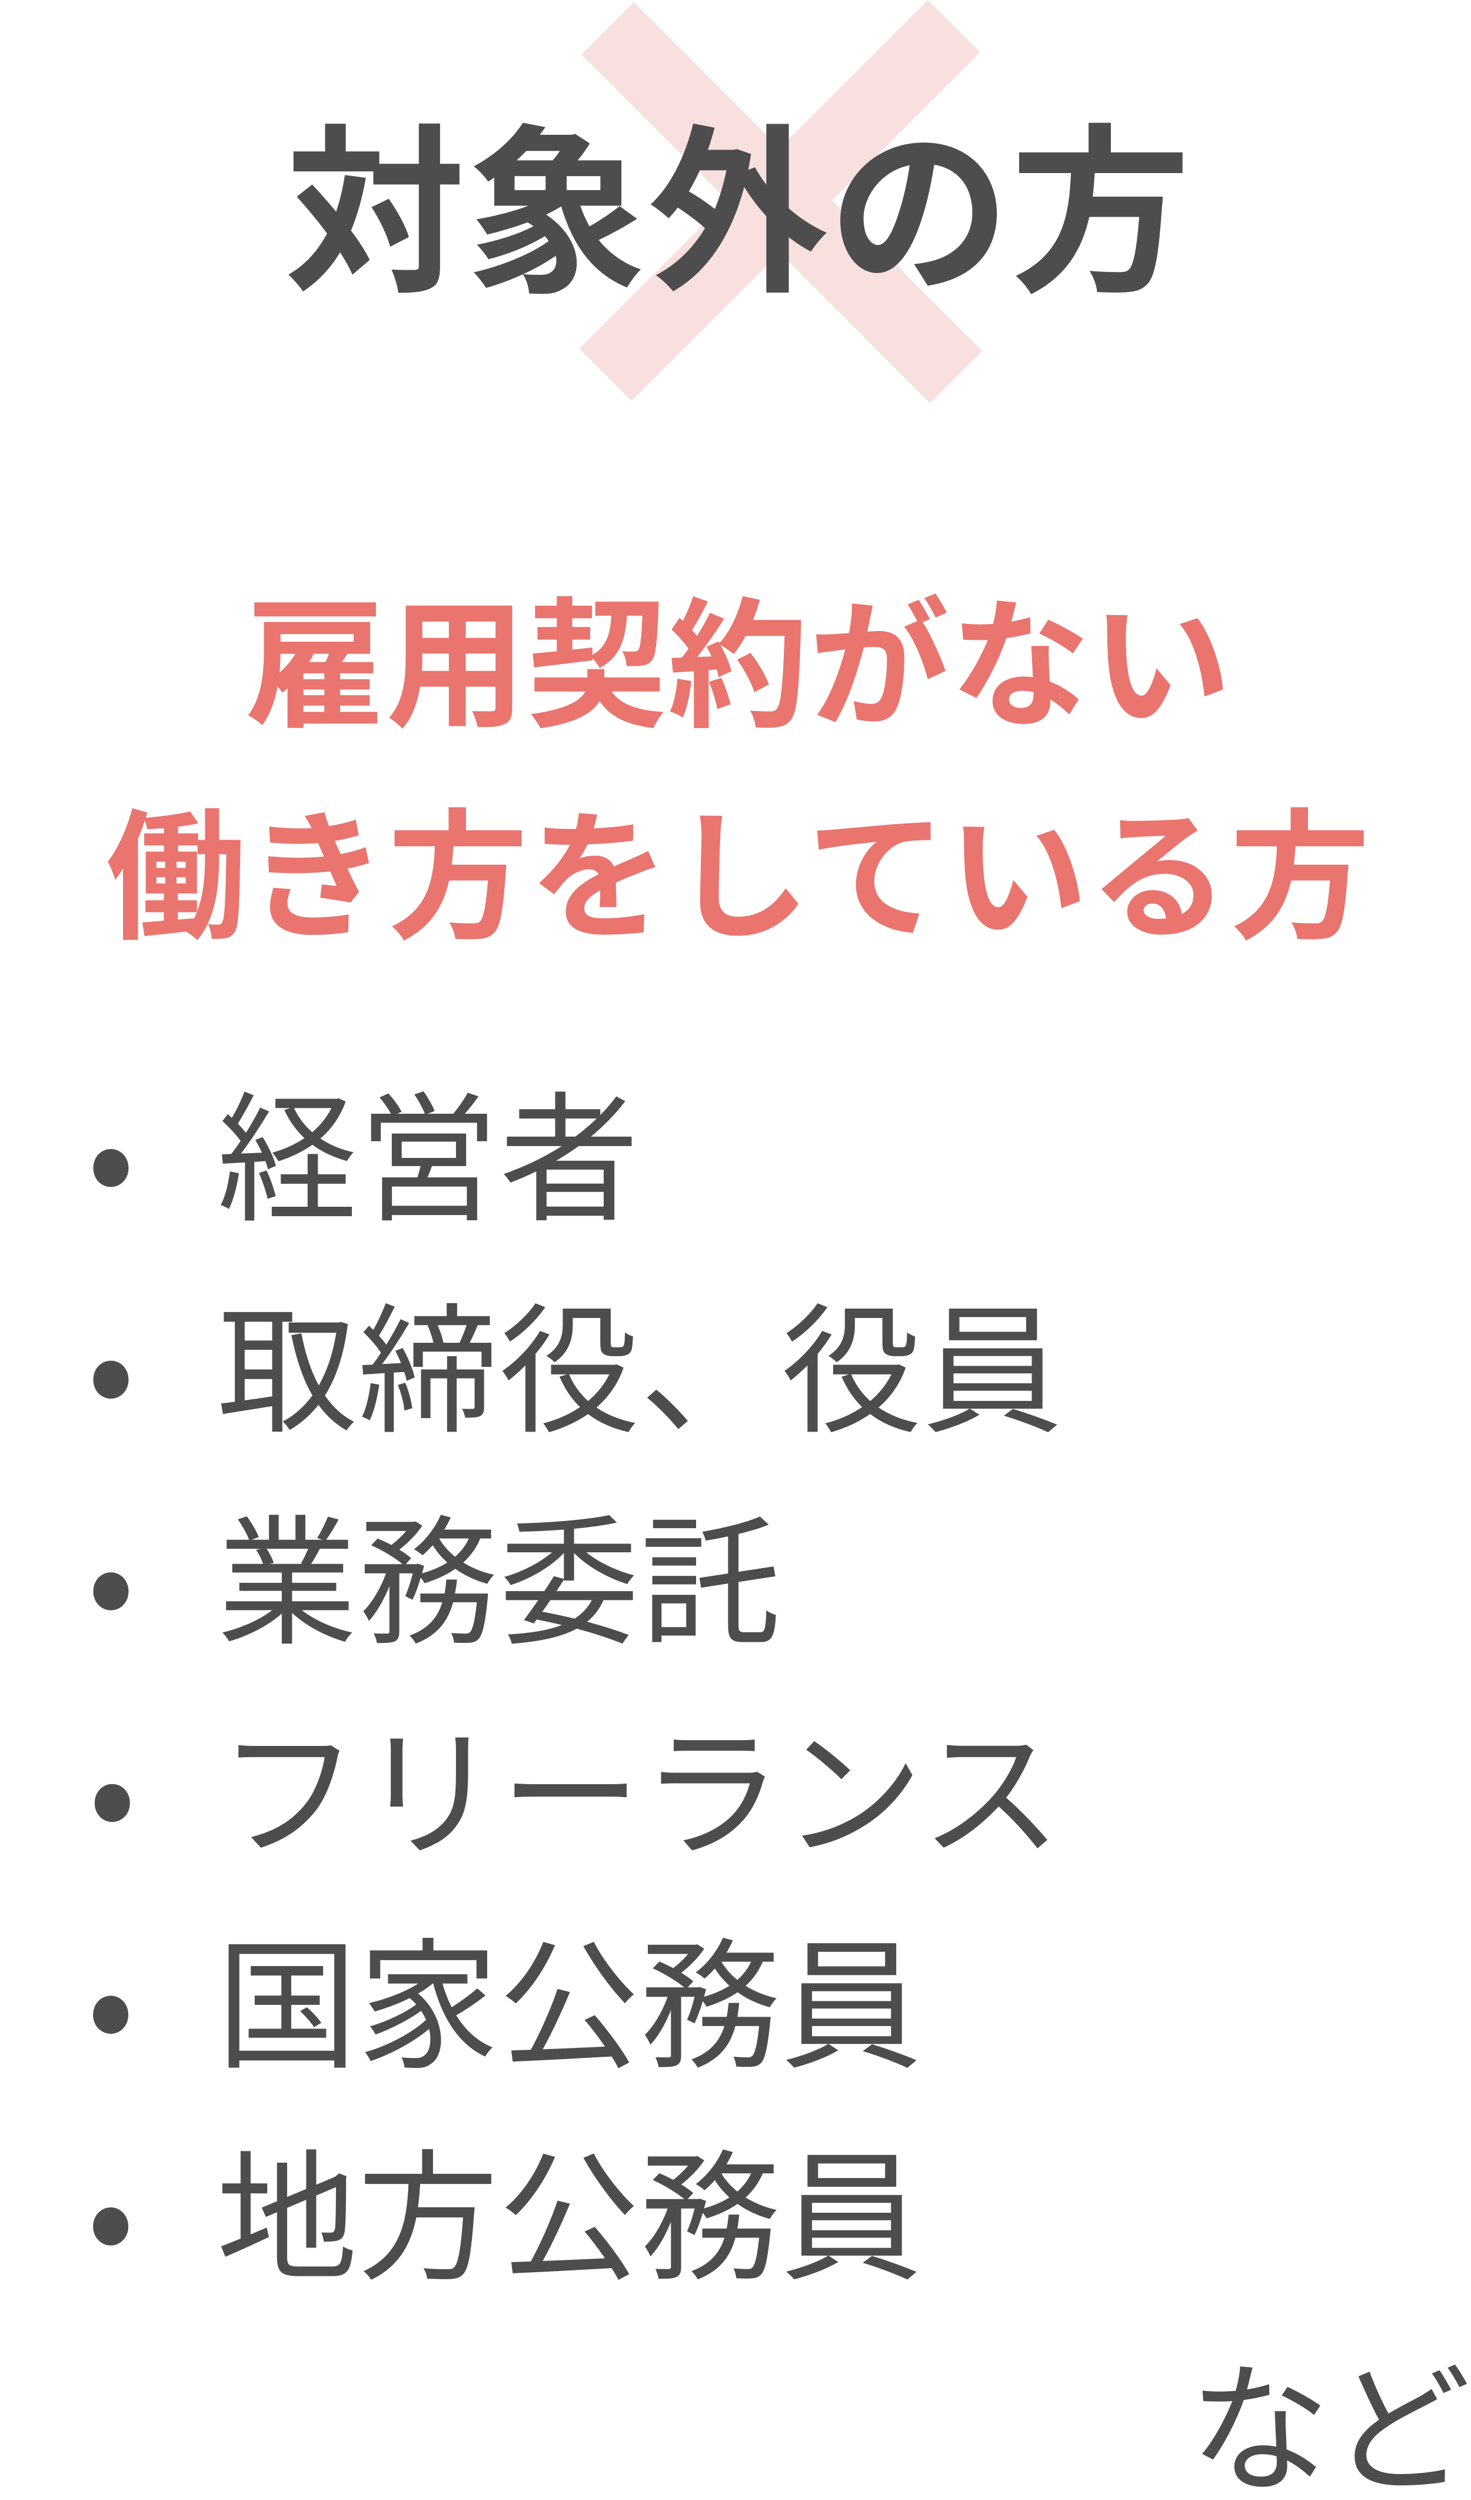
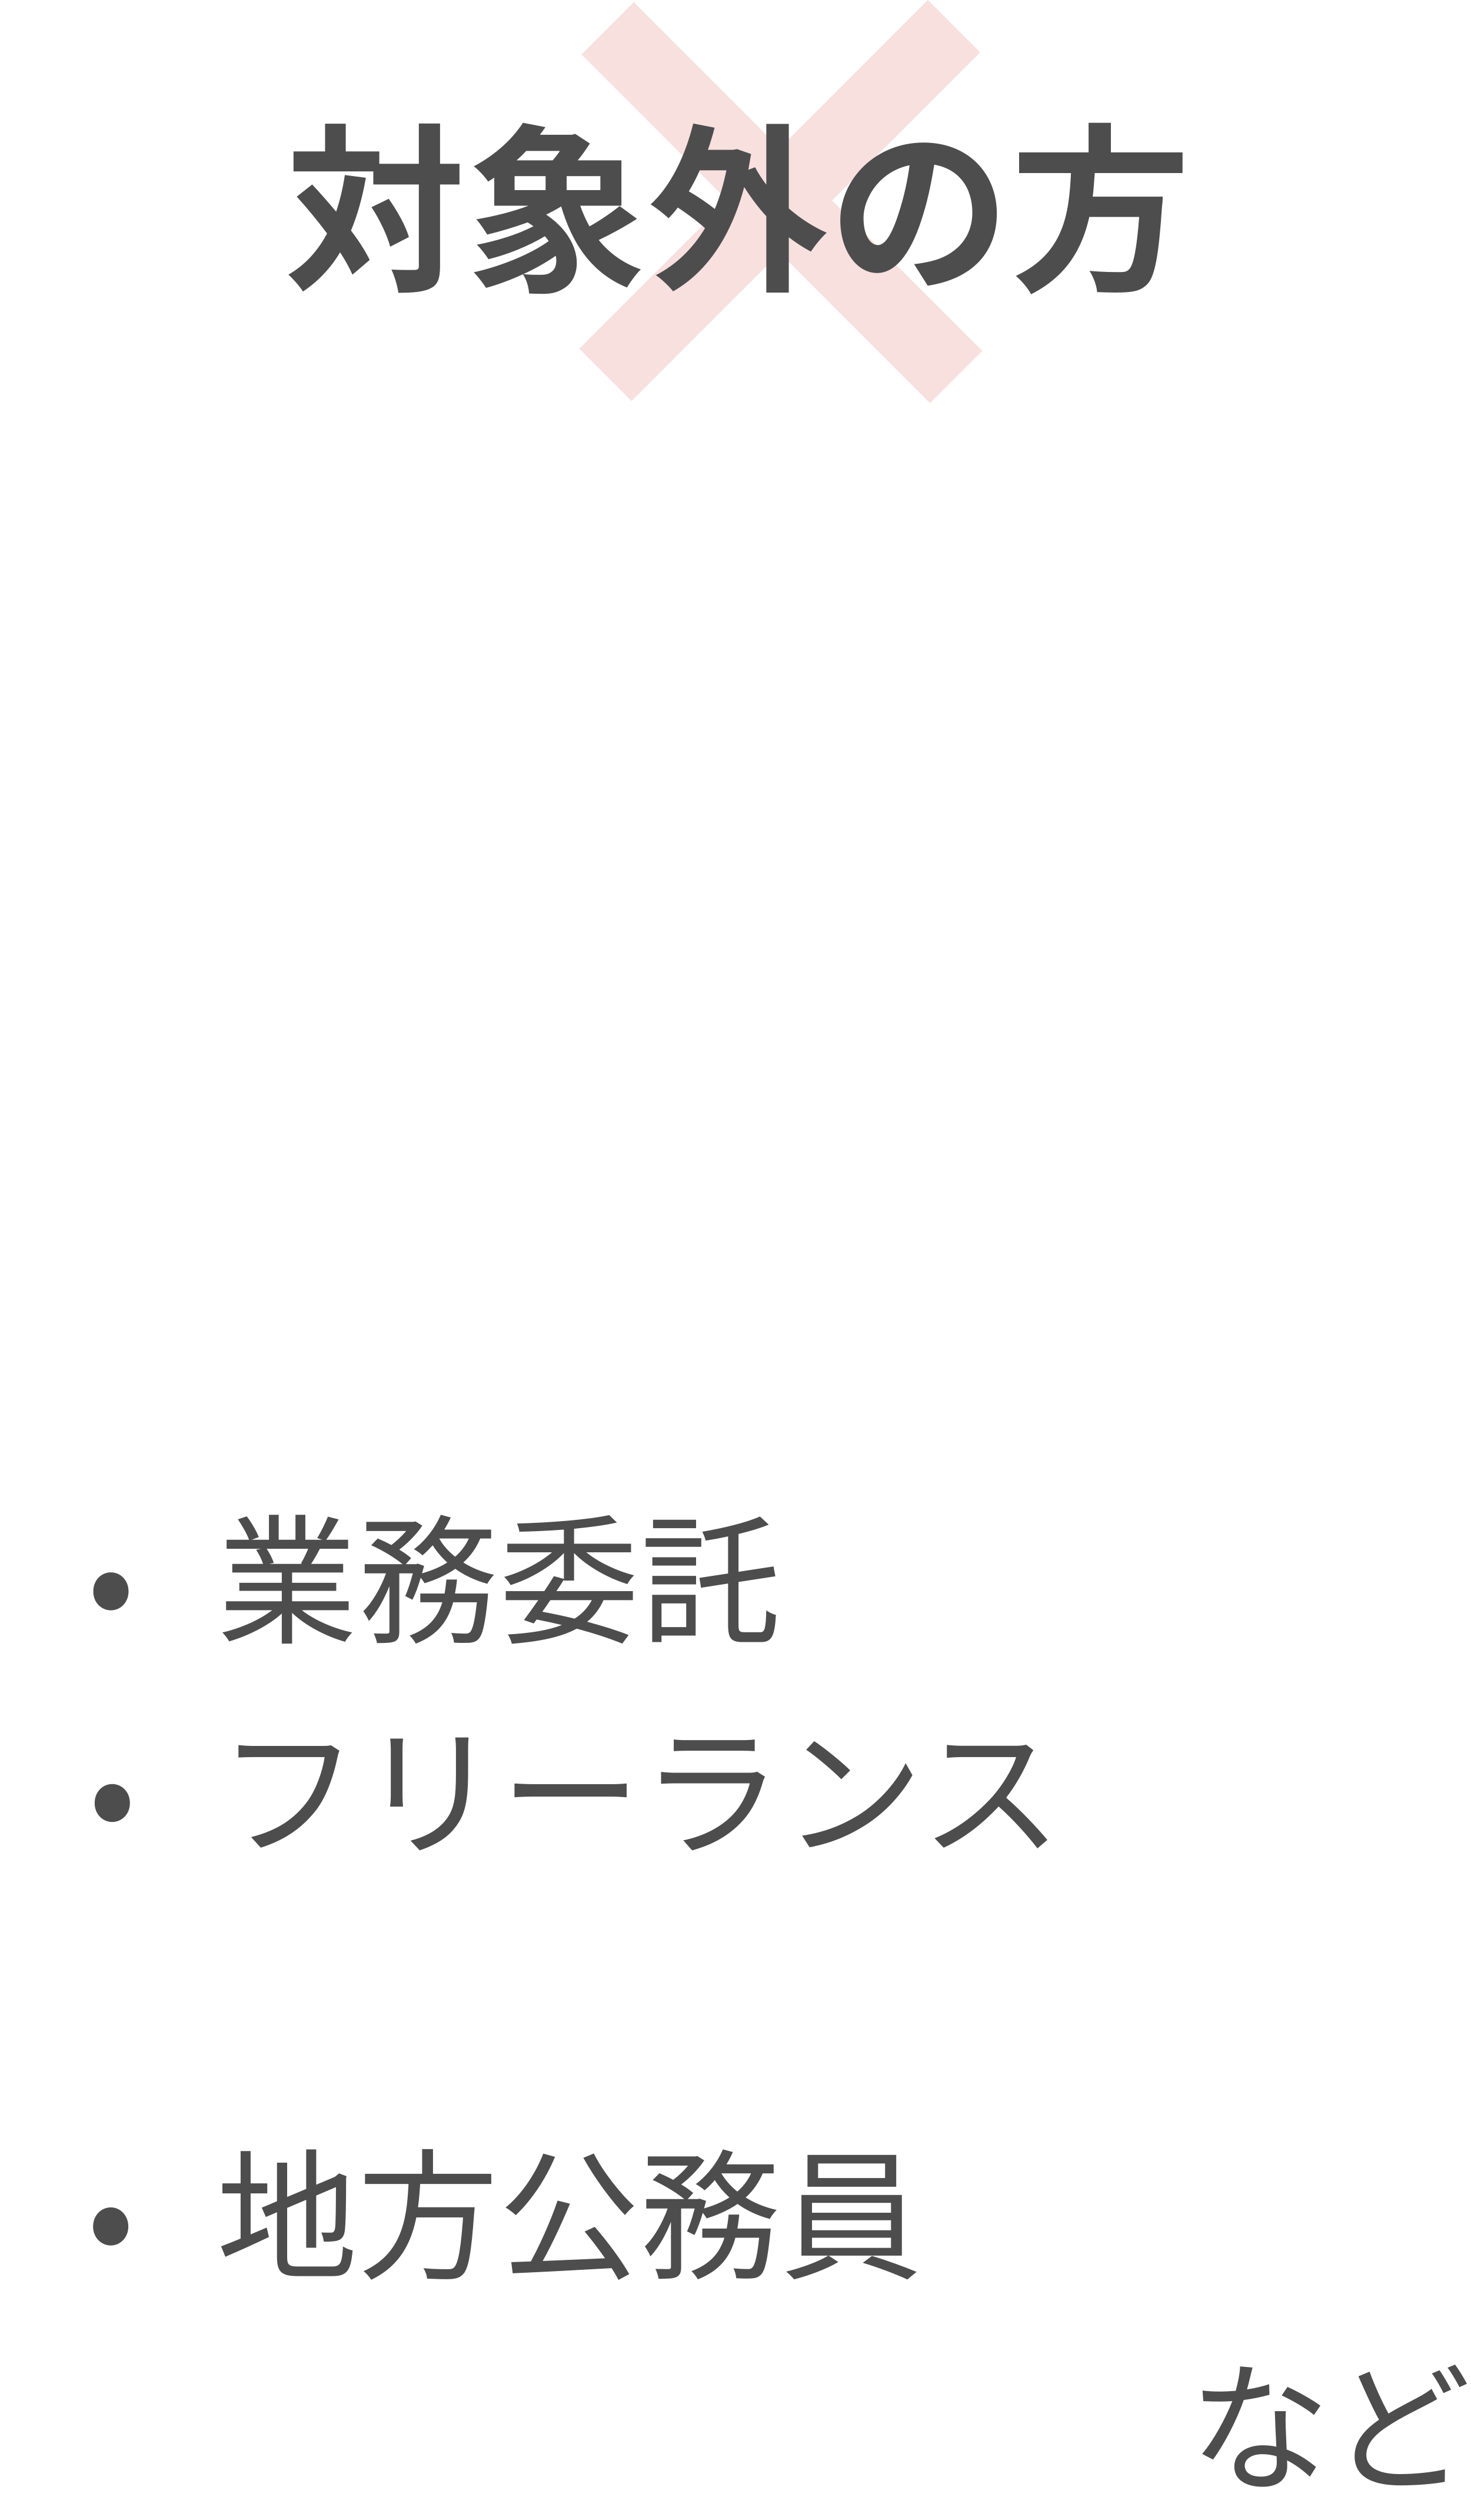
<svg xmlns="http://www.w3.org/2000/svg" width="146" height="248" viewBox="0 0 146 248" fill="none">
  <rect x="62.904" y="0.217" width="48.924" height="7.339" transform="rotate(45 62.904 0.217)" fill="#F8E0DF" />
  <rect x="97.283" y="5.189" width="48.924" height="7.339" transform="rotate(135 97.283 5.189)" fill="#F8E0DF" />
  <path d="M34.226 17.366L36.314 17.636C35.972 19.58 35.486 21.326 34.838 22.874C35.63 23.918 36.278 24.926 36.692 25.79L34.982 27.248C34.694 26.6 34.28 25.844 33.758 25.034C32.804 26.618 31.58 27.914 30.068 28.922C29.816 28.49 29.078 27.644 28.628 27.248C30.302 26.276 31.544 24.89 32.462 23.162C31.508 21.884 30.446 20.606 29.456 19.508L30.986 18.302C31.76 19.13 32.57 20.048 33.362 21.002C33.74 19.886 34.028 18.68 34.226 17.366ZM36.872 20.552L38.582 19.724C39.428 20.912 40.292 22.46 40.58 23.522L38.726 24.476C38.456 23.414 37.682 21.776 36.872 20.552ZM45.602 16.25V18.302H43.676V26.402C43.676 27.608 43.46 28.238 42.776 28.58C42.092 28.958 41.03 29.048 39.536 29.048C39.464 28.418 39.158 27.392 38.852 26.744C39.86 26.798 40.832 26.78 41.138 26.78C41.462 26.78 41.57 26.69 41.57 26.402V18.302H37.052V17.006H29.132V15.026H32.264V12.272H34.316V15.026H37.646V16.25H41.57V12.254H43.676V16.25H45.602ZM51.074 17.474V18.86H54.152V17.474H51.074ZM55.574 14.972H52.226C51.938 15.296 51.614 15.602 51.272 15.908H54.854C55.106 15.62 55.358 15.296 55.574 14.972ZM59.588 18.86V17.474H56.24V18.86H59.588ZM54.692 26.996C55.124 26.726 55.322 26.114 55.16 25.376C54.206 26.042 53.09 26.672 51.938 27.194C52.55 27.266 53.144 27.266 53.594 27.266C54.026 27.266 54.404 27.23 54.692 26.996ZM61.496 20.444L63.224 21.704C62.036 22.478 60.614 23.252 59.426 23.81C60.488 25.124 61.874 26.132 63.602 26.726C63.152 27.158 62.54 27.986 62.234 28.526C58.814 27.122 56.834 24.314 55.7 20.48C55.232 20.768 54.728 21.038 54.206 21.29C57.878 23.756 57.878 27.392 56.042 28.562C55.34 29.012 54.818 29.138 53.954 29.156C53.522 29.156 53 29.138 52.514 29.12C52.478 28.526 52.28 27.77 51.902 27.212C50.696 27.77 49.418 28.238 48.248 28.562C47.96 28.13 47.42 27.41 47.024 27.014C49.634 26.438 52.658 25.232 54.458 23.918C54.35 23.756 54.224 23.594 54.08 23.432C52.46 24.422 50.318 25.268 48.482 25.718C48.212 25.286 47.708 24.638 47.33 24.278C49.238 23.918 51.434 23.252 52.946 22.442C52.766 22.316 52.568 22.19 52.37 22.064C51.038 22.55 49.634 22.964 48.356 23.27C48.14 22.91 47.618 22.118 47.276 21.758C49.022 21.47 50.894 21.002 52.46 20.408H49.058V17.618C48.86 17.762 48.662 17.888 48.446 18.014C48.14 17.546 47.474 16.826 47.024 16.502C49.31 15.296 50.966 13.64 51.902 12.182L54.134 12.614C53.954 12.866 53.774 13.118 53.594 13.37H56.762L57.086 13.28L58.544 14.234C58.22 14.756 57.806 15.35 57.338 15.908H61.676V20.408H57.59C57.842 21.128 58.148 21.812 58.508 22.46C59.57 21.866 60.722 21.074 61.496 20.444ZM72.098 16.898H69.452C69.128 17.636 68.768 18.32 68.372 18.986C69.272 19.508 70.226 20.156 70.946 20.732C71.432 19.58 71.81 18.302 72.098 16.898ZM78.29 12.29V20.678C79.442 21.686 80.738 22.514 82.052 23.09C81.53 23.54 80.846 24.404 80.486 24.962C79.73 24.566 78.992 24.08 78.29 23.54V29.03H76.058V21.452C75.248 20.57 74.51 19.58 73.862 18.554C72.512 23.648 70.01 27.086 66.806 28.904C66.446 28.436 65.618 27.644 65.096 27.302C67.076 26.276 68.714 24.728 69.974 22.64C69.272 21.992 68.228 21.218 67.274 20.588C66.986 20.984 66.68 21.326 66.356 21.65C65.978 21.29 65.096 20.588 64.574 20.282C66.554 18.482 68.012 15.476 68.804 12.254L70.928 12.668C70.73 13.424 70.514 14.144 70.262 14.864H72.764L73.142 14.792L74.546 15.278C74.456 15.818 74.366 16.34 74.276 16.844L74.942 16.592C75.248 17.168 75.626 17.762 76.058 18.32V12.29H78.29ZM98.936 21.164C98.936 24.962 96.614 27.644 92.078 28.346L90.728 26.204C91.412 26.132 91.916 26.024 92.402 25.916C94.706 25.376 96.506 23.72 96.506 21.092C96.506 18.608 95.156 16.754 92.726 16.34C92.474 17.87 92.168 19.526 91.646 21.218C90.566 24.854 89.018 27.086 87.056 27.086C85.058 27.086 83.402 24.89 83.402 21.848C83.402 17.69 87.002 14.144 91.664 14.144C96.128 14.144 98.936 17.24 98.936 21.164ZM85.706 21.614C85.706 23.432 86.426 24.314 87.128 24.314C87.884 24.314 88.586 23.18 89.324 20.75C89.738 19.418 90.08 17.888 90.278 16.394C87.308 17.006 85.706 19.634 85.706 21.614ZM117.368 17.168H108.656C108.602 17.942 108.548 18.734 108.458 19.508H115.406C115.406 19.508 115.388 20.156 115.334 20.444C115.01 25.34 114.632 27.356 113.912 28.148C113.372 28.724 112.814 28.904 111.968 28.976C111.302 29.048 110.096 29.03 108.89 28.976C108.854 28.364 108.53 27.482 108.134 26.87C109.376 26.996 110.636 26.996 111.158 26.996C111.554 26.996 111.806 26.96 112.022 26.762C112.49 26.366 112.814 24.8 113.066 21.524H108.116C107.432 24.566 105.938 27.374 102.338 29.192C102.032 28.598 101.384 27.842 100.826 27.374C105.686 25.124 106.1 21.02 106.298 17.168H101.15V15.116H108.044V12.182H110.258V15.116H117.368V17.168Z" fill="#4D4D4D" />
-   <path d="M37.312 59.758V61.158H25.244V59.758H37.312ZM30.116 70.006V70.622H32.188V70.006H30.116ZM29.304 64.868H27.848C27.834 65.442 27.806 66.072 27.736 66.744C28.352 66.198 28.898 65.554 29.304 64.868ZM35.1 62.908H27.848V63.664H35.1V62.908ZM30.704 65.68H32.3C32.426 65.414 32.566 65.134 32.664 64.868H30.984L31.124 64.91C30.998 65.162 30.858 65.428 30.704 65.68ZM32.188 67.388V66.8H30.116V67.388H32.188ZM32.188 68.97V68.41H30.116V68.97H32.188ZM37.438 70.622V71.784H30.116V72.218H28.534V68.298C28.366 68.452 28.184 68.592 28.016 68.718C27.918 68.564 27.736 68.326 27.554 68.102C27.288 69.488 26.84 70.874 26.028 71.938C25.734 71.644 25.02 71.14 24.628 70.972C26.07 69.068 26.196 66.352 26.196 64.462V61.704H36.738V64.868H34.498C34.316 65.148 34.12 65.414 33.938 65.68H37.046V66.8H33.756V67.388H36.696V68.41H33.756V68.97H36.696V70.006H33.756V70.622H37.438ZM46.23 66.562H49.184V64.84H46.23V66.562ZM41.876 66.562H44.55V64.84H41.918V65.092C41.918 65.54 41.904 66.044 41.876 66.562ZM44.55 61.662H41.918V63.286H44.55V61.662ZM49.184 63.286V61.662H46.23V63.286H49.184ZM50.836 60.08V70.244C50.836 71.14 50.64 71.588 50.08 71.84C49.506 72.12 48.652 72.148 47.392 72.134C47.336 71.686 47.07 70.972 46.86 70.538C47.644 70.58 48.568 70.566 48.82 70.566C49.086 70.566 49.184 70.482 49.184 70.23V68.13H46.23V72.036H44.55V68.13H41.694C41.442 69.656 40.938 71.196 39.93 72.288C39.664 71.98 38.992 71.406 38.614 71.21C40.14 69.53 40.266 67.038 40.266 65.078V60.08H50.836ZM53.006 66.212L52.88 64.84C53.552 64.784 54.364 64.7 55.26 64.616V63.454H53.342V62.208H55.26V61.34H53.104V60.094H55.26V59.142H56.8V60.094H58.76V61.34H56.8V62.208H58.578V63.454H56.8V64.448C57.458 64.378 58.13 64.308 58.788 64.238L58.802 64.98C60.23 64.14 60.566 62.852 60.678 61.088H59.082V59.688H65.368C65.368 59.688 65.368 60.136 65.354 60.318C65.228 63.678 65.088 65.022 64.724 65.484C64.444 65.848 64.15 65.974 63.744 66.03C63.394 66.086 62.806 66.086 62.19 66.086C62.176 65.624 61.994 64.98 61.756 64.602C62.26 64.644 62.708 64.644 62.918 64.644C63.114 64.644 63.226 64.616 63.352 64.476C63.548 64.238 63.66 63.342 63.758 61.088H62.232C62.064 63.454 61.546 65.19 59.516 66.282C59.39 66.002 59.096 65.61 58.816 65.316V65.512C56.758 65.778 54.588 66.03 53.006 66.212ZM65.48 68.606H60.706C61.63 69.894 63.254 70.482 65.858 70.636C65.494 71.028 65.074 71.742 64.85 72.232C62.19 71.91 60.58 71.126 59.516 69.558C58.83 70.706 57.22 71.742 53.65 72.246C53.44 71.84 53.02 71.224 52.698 70.846C56.282 70.356 57.626 69.488 58.088 68.606H53.048V67.206H58.298V66.38H59.978V67.206H65.48V68.606ZM67.244 67.332L68.616 67.57C68.476 68.886 68.182 70.286 67.776 71.182C67.482 71 66.866 70.706 66.502 70.58C66.908 69.754 67.132 68.508 67.244 67.332ZM70.366 67.64L71.598 67.248C71.976 68.074 72.34 69.166 72.508 69.88L71.192 70.342C71.08 69.628 70.716 68.494 70.366 67.64ZM74.734 61.508H79.508C79.508 61.508 79.508 62.068 79.494 62.278C79.312 68.41 79.116 70.622 78.528 71.364C78.136 71.896 77.772 72.05 77.184 72.134C76.68 72.218 75.812 72.204 75 72.176C74.972 71.7 74.748 70.972 74.44 70.496C75.322 70.58 76.12 70.58 76.498 70.58C76.764 70.58 76.918 70.524 77.086 70.342C77.506 69.908 77.716 67.864 77.87 63.09H74.006C73.628 63.776 73.236 64.392 72.816 64.896C72.536 64.644 71.92 64.224 71.5 63.972C71.99 64.854 72.438 65.89 72.592 66.59L71.332 67.178C71.29 66.954 71.22 66.702 71.136 66.422L70.338 66.478V72.232H68.868V66.59L66.796 66.73L66.656 65.274L67.692 65.232C67.902 64.966 68.126 64.672 68.336 64.364C67.93 63.762 67.244 63.006 66.656 62.446L67.44 61.298C67.552 61.396 67.664 61.494 67.776 61.592C68.168 60.822 68.574 59.884 68.798 59.156L70.268 59.674C69.764 60.64 69.19 61.718 68.686 62.502C68.868 62.698 69.036 62.908 69.176 63.09C69.68 62.306 70.128 61.494 70.464 60.794L71.878 61.382C71.094 62.614 70.114 64.042 69.204 65.176L70.618 65.12C70.464 64.784 70.296 64.448 70.128 64.154L71.304 63.636L71.402 63.804C72.438 62.698 73.264 60.906 73.712 59.142L75.42 59.506C75.238 60.192 75 60.864 74.734 61.508ZM76.316 67.906L74.874 68.676C74.608 67.794 73.88 66.45 73.166 65.442L74.496 64.77C75.224 65.736 76.022 67.024 76.316 67.906ZM93.97 60.78L92.864 61.27C92.57 60.682 92.122 59.856 91.73 59.338L92.836 58.876C93.214 59.408 93.732 60.29 93.97 60.78ZM84.562 59.87L86.62 60.08C86.536 60.444 86.452 60.878 86.382 61.228C86.298 61.648 86.186 62.152 86.088 62.656C86.55 62.628 86.97 62.6 87.25 62.6C88.72 62.6 89.756 63.258 89.756 65.246C89.756 66.884 89.56 69.096 88.972 70.3C88.51 71.266 87.754 71.574 86.69 71.574C86.172 71.574 85.5 71.49 85.038 71.378L84.73 69.544C85.262 69.698 86.074 69.838 86.438 69.838C86.9 69.838 87.25 69.698 87.474 69.236C87.852 68.466 88.034 66.814 88.034 65.442C88.034 64.336 87.558 64.182 86.69 64.182C86.466 64.182 86.13 64.21 85.738 64.238C85.192 66.338 84.184 69.6 82.91 71.644L81.104 70.916C82.448 69.096 83.4 66.324 83.89 64.434C83.4 64.49 82.966 64.546 82.7 64.588C82.308 64.63 81.594 64.728 81.16 64.798L81.006 62.922C81.51 62.964 81.972 62.936 82.476 62.922C82.91 62.908 83.568 62.866 84.268 62.81C84.464 61.746 84.576 60.738 84.562 59.87ZM92.304 61.424L91.59 61.732C92.402 63.006 93.438 65.344 93.844 66.562L92.08 67.388C91.716 65.848 90.736 63.398 89.742 62.166L91.03 61.62C90.75 61.088 90.4 60.416 90.078 59.968L91.184 59.506C91.534 60.024 92.024 60.906 92.304 61.424ZM107.466 63.356L106.486 64.826C105.688 64.182 104.106 63.272 103.154 62.852L104.05 61.48C105.044 61.914 106.766 62.852 107.466 63.356ZM102.244 61.228L102.286 62.838C101.656 63.006 100.802 63.188 99.878 63.314C99.22 65.26 98.03 67.668 96.91 69.25L95.216 68.396C96.336 67.038 97.428 64.994 98.044 63.496C97.806 63.51 97.568 63.51 97.33 63.51C96.756 63.51 96.196 63.496 95.594 63.468L95.468 61.844C96.07 61.914 96.812 61.942 97.316 61.942C97.722 61.942 98.142 61.928 98.562 61.9C98.758 61.13 98.912 60.29 98.94 59.576L100.858 59.772C100.746 60.22 100.578 60.92 100.382 61.662C101.054 61.55 101.698 61.396 102.244 61.228ZM102.58 68.942V68.676C102.216 68.592 101.852 68.536 101.46 68.536C100.662 68.536 100.144 68.872 100.144 69.362C100.144 69.88 100.578 70.23 101.334 70.23C102.272 70.23 102.58 69.684 102.58 68.942ZM102.356 64.084H104.106C104.064 64.672 104.092 65.246 104.106 65.862C104.12 66.254 104.148 66.926 104.19 67.612C105.38 68.06 106.36 68.76 107.06 69.39L106.136 70.874C105.646 70.426 105.016 69.866 104.26 69.404V69.53C104.26 70.818 103.56 71.826 101.586 71.826C99.864 71.826 98.506 71.056 98.506 69.53C98.506 68.172 99.64 67.122 101.572 67.122C101.894 67.122 102.216 67.15 102.51 67.178C102.468 66.142 102.398 64.924 102.356 64.084ZM111.918 61.032C111.82 61.522 111.75 62.334 111.75 62.712C111.736 63.608 111.75 64.658 111.834 65.652C112.03 67.654 112.45 69.012 113.318 69.012C113.976 69.012 114.522 67.388 114.788 66.296L116.188 67.976C115.264 70.384 114.396 71.238 113.276 71.238C111.764 71.238 110.434 69.866 110.042 66.142C109.916 64.868 109.888 63.258 109.888 62.404C109.888 62.012 109.874 61.424 109.79 61.004L111.918 61.032ZM118.848 61.326C120.164 62.936 121.228 66.282 121.382 68.41L119.548 69.11C119.338 66.884 118.596 63.622 117.084 61.914L118.848 61.326ZM20.346 85.028V84.748H19.604V83.88H17.672V84.482H19.548V88.64H17.658V89.312H19.548V90.474C20.248 88.71 20.346 86.652 20.346 85.028ZM17.658 90.502V91.23L19.268 91.104C19.366 90.908 19.45 90.712 19.534 90.502H17.658ZM15.53 87.03V87.646H16.398V87.03H15.53ZM15.53 85.49V86.106H16.398V85.49H15.53ZM17.518 86.106H18.428V85.49H17.518V86.106ZM17.518 87.646H18.428V87.03H17.518V87.646ZM21.746 83.32H23.874C23.874 83.32 23.86 83.81 23.86 84.006C23.762 89.83 23.706 91.86 23.3 92.448C23.048 92.854 22.782 92.994 22.39 93.078C22.054 93.148 21.55 93.148 21.018 93.134C20.99 92.714 20.864 92.098 20.64 91.692C21.06 91.734 21.424 91.734 21.648 91.734C21.83 91.748 21.942 91.692 22.054 91.496C22.292 91.132 22.376 89.48 22.46 84.748H21.746V85.028C21.746 87.674 21.494 91.076 19.576 93.274C19.338 93.022 18.82 92.63 18.47 92.42C16.986 92.602 15.516 92.742 14.34 92.868L14.13 91.51C14.732 91.468 15.46 91.412 16.258 91.342V90.502H14.438V89.312H16.258V88.64H14.466V84.482H16.272V83.88H14.312V82.676H16.272V82.158C15.712 82.214 15.152 82.242 14.62 82.27C14.578 82.032 14.48 81.696 14.368 81.416C14.172 82.018 13.948 82.634 13.696 83.222V93.246H12.212V86.176C11.96 86.582 11.708 86.946 11.442 87.282C11.33 86.876 10.952 85.924 10.7 85.49C11.708 84.174 12.618 82.186 13.136 80.184L14.62 80.604C14.564 80.772 14.522 80.954 14.466 81.136C15.992 80.996 17.756 80.772 18.876 80.506L19.688 81.682C19.086 81.822 18.386 81.934 17.672 82.018V82.676H19.66V83.32H20.346V80.184H21.746V83.32ZM27.136 88.066L28.858 88.22C28.676 88.64 28.522 89.228 28.522 89.564C28.522 90.432 29.138 91.02 30.944 91.02C32.26 91.02 33.632 90.908 34.612 90.712L34.556 92.49C33.786 92.616 32.372 92.756 30.986 92.756C28.396 92.756 26.8 91.874 26.8 89.956C26.8 89.326 26.982 88.584 27.136 88.066ZM36.292 84.048L36.628 85.616C36.054 85.826 35.298 86.008 34.486 86.176C34.836 86.918 35.228 87.73 35.634 88.486L34.808 89.536C34.038 89.396 32.708 89.186 31.784 89.074L31.938 87.744C32.484 87.814 33.03 87.856 33.408 87.898L32.778 86.456C31.042 86.652 28.788 86.694 26.688 86.54L26.618 84.944C28.69 85.14 30.58 85.14 32.148 84.972L31.91 84.426L31.574 83.642C30.216 83.754 28.48 83.754 26.8 83.586L26.716 82.004C28.298 82.172 29.684 82.228 30.916 82.158V82.144C30.664 81.64 30.482 81.332 30.244 80.954L32.218 80.576C32.316 80.996 32.47 81.472 32.652 81.962C33.59 81.808 34.486 81.598 35.312 81.318L35.606 82.872C34.892 83.082 34.136 83.278 33.226 83.432L33.492 84.034L33.814 84.734C34.878 84.524 35.676 84.286 36.292 84.048ZM51.776 83.964H45C44.958 84.566 44.916 85.182 44.846 85.784H50.25C50.25 85.784 50.236 86.288 50.194 86.512C49.942 90.32 49.648 91.888 49.088 92.504C48.668 92.952 48.234 93.092 47.576 93.148C47.058 93.204 46.12 93.19 45.182 93.148C45.154 92.672 44.902 91.986 44.594 91.51C45.56 91.608 46.54 91.608 46.946 91.608C47.254 91.608 47.45 91.58 47.618 91.426C47.982 91.118 48.234 89.9 48.43 87.352H44.58C44.048 89.718 42.886 91.902 40.086 93.316C39.848 92.854 39.344 92.266 38.91 91.902C42.69 90.152 43.012 86.96 43.166 83.964H39.162V82.368H44.524V80.086H46.246V82.368H51.776V83.964ZM61.184 89.984H59.518C59.546 89.578 59.56 88.934 59.574 88.332C58.552 88.892 57.992 89.438 57.992 90.124C57.992 90.894 58.65 91.104 60.008 91.104C61.184 91.104 62.724 90.95 63.942 90.698L63.886 92.504C62.962 92.616 61.268 92.728 59.966 92.728C57.796 92.728 56.158 92.21 56.158 90.418C56.158 88.654 57.838 87.534 59.42 86.722C59.196 86.372 58.832 86.246 58.454 86.246C57.67 86.246 56.816 86.694 56.284 87.198C55.864 87.618 55.472 88.122 54.996 88.724L53.512 87.618C54.968 86.274 55.948 85.042 56.564 83.81H56.396C55.836 83.81 54.814 83.782 54.058 83.712V82.088C54.758 82.2 55.794 82.242 56.494 82.242H57.166C57.334 81.612 57.432 81.052 57.446 80.66L59.266 80.814C59.196 81.15 59.098 81.626 58.93 82.186C60.232 82.116 61.632 82.004 62.85 81.78L62.836 83.404C61.506 83.6 59.798 83.712 58.314 83.768C58.09 84.258 57.81 84.762 57.516 85.168C57.88 84.986 58.622 84.888 59.084 84.888C59.924 84.888 60.624 85.252 60.932 85.966C61.646 85.63 62.234 85.392 62.808 85.14C63.34 84.902 63.83 84.664 64.334 84.426L65.034 86.036C64.586 86.148 63.858 86.428 63.382 86.624C62.766 86.862 61.982 87.17 61.128 87.562C61.142 88.332 61.17 89.354 61.184 89.984ZM69.444 80.912L71.684 80.94C71.586 81.528 71.516 82.228 71.502 82.788C71.432 84.272 71.334 87.38 71.334 89.102C71.334 90.502 72.174 90.95 73.238 90.95C75.534 90.95 76.99 89.634 77.984 88.122L79.244 89.676C78.348 90.992 76.388 92.84 73.224 92.84C70.956 92.84 69.486 91.846 69.486 89.48C69.486 87.618 69.626 83.978 69.626 82.788C69.626 82.13 69.57 81.458 69.444 80.912ZM81.102 82.396C81.648 82.382 82.18 82.354 82.46 82.326C83.608 82.214 85.904 82.018 88.438 81.794C89.866 81.682 91.392 81.598 92.358 81.556L92.372 83.348C91.63 83.348 90.44 83.362 89.698 83.53C88.032 83.978 86.772 85.77 86.772 87.408C86.772 89.69 88.914 90.502 91.252 90.628L90.608 92.546C87.696 92.35 84.952 90.782 84.952 87.786C84.952 85.784 86.072 84.216 86.996 83.516C85.806 83.642 82.88 83.95 81.27 84.3L81.102 82.396ZM97.706 82.032C97.608 82.522 97.538 83.334 97.538 83.712C97.524 84.608 97.538 85.658 97.622 86.652C97.818 88.654 98.238 90.012 99.106 90.012C99.764 90.012 100.31 88.388 100.576 87.296L101.976 88.976C101.052 91.384 100.184 92.238 99.064 92.238C97.552 92.238 96.222 90.866 95.83 87.142C95.704 85.868 95.676 84.258 95.676 83.404C95.676 83.012 95.662 82.424 95.578 82.004L97.706 82.032ZM104.636 82.326C105.952 83.936 107.016 87.282 107.17 89.41L105.336 90.11C105.126 87.884 104.384 84.622 102.872 82.914L104.636 82.326ZM114.912 91.16C115.206 91.16 115.472 91.146 115.724 91.118C115.64 90.222 115.122 89.634 114.366 89.634C113.848 89.634 113.512 89.942 113.512 90.292C113.512 90.81 114.1 91.16 114.912 91.16ZM117.964 81.164L118.86 82.396C118.524 82.606 118.202 82.816 117.894 83.026C117.152 83.544 115.696 84.776 114.828 85.476C115.29 85.35 115.682 85.322 116.13 85.322C118.482 85.322 120.274 86.792 120.274 88.808C120.274 90.992 118.608 92.728 115.262 92.728C113.33 92.728 111.874 91.846 111.874 90.46C111.874 89.34 112.896 88.304 114.366 88.304C116.074 88.304 117.11 89.354 117.32 90.67C118.076 90.264 118.454 89.62 118.454 88.78C118.454 87.534 117.194 86.694 115.584 86.694C113.456 86.694 112.07 87.828 110.586 89.508L109.326 88.206C110.306 87.408 111.972 85.994 112.798 85.322C113.568 84.678 115.01 83.516 115.696 82.914C114.982 82.928 113.078 83.012 112.35 83.068C111.972 83.082 111.538 83.124 111.216 83.18L111.16 81.374C111.552 81.416 112.028 81.444 112.42 81.444C113.148 81.444 116.116 81.374 116.9 81.304C117.474 81.262 117.796 81.206 117.964 81.164ZM135.352 83.964H128.576C128.534 84.566 128.492 85.182 128.422 85.784H133.826C133.826 85.784 133.812 86.288 133.77 86.512C133.518 90.32 133.224 91.888 132.664 92.504C132.244 92.952 131.81 93.092 131.152 93.148C130.634 93.204 129.696 93.19 128.758 93.148C128.73 92.672 128.478 91.986 128.17 91.51C129.136 91.608 130.116 91.608 130.522 91.608C130.83 91.608 131.026 91.58 131.194 91.426C131.558 91.118 131.81 89.9 132.006 87.352H128.156C127.624 89.718 126.462 91.902 123.662 93.316C123.424 92.854 122.92 92.266 122.486 91.902C126.266 90.152 126.588 86.96 126.742 83.964H122.738V82.368H128.1V80.086H129.822V82.368H135.352V83.964Z" fill="#E9756E" />
-   <path d="M11.008 117.76C10.07 117.76 9.258 117.004 9.258 115.884C9.258 114.75 10.07 113.994 11.008 113.994C11.932 113.994 12.758 114.75 12.758 115.884C12.758 117.004 11.932 117.76 11.008 117.76ZM32.896 109.934H29.186C29.606 110.844 30.222 111.656 30.992 112.328C31.776 111.656 32.434 110.858 32.896 109.934ZM33.61 108.968L34.31 109.276C33.764 110.802 32.896 112.006 31.804 112.958C32.742 113.588 33.848 114.05 35.08 114.316C34.87 114.54 34.59 114.918 34.436 115.184C33.148 114.834 31.986 114.302 31.006 113.574C29.998 114.288 28.836 114.82 27.632 115.212C27.492 114.946 27.24 114.568 27.03 114.358C28.164 114.036 29.256 113.56 30.208 112.916C29.382 112.132 28.71 111.194 28.22 110.116L28.78 109.934H27.338V109.01H33.414L33.61 108.968ZM22.816 116.22L23.712 116.388C23.516 117.704 23.18 119.048 22.718 119.944C22.55 119.818 22.13 119.622 21.906 119.552C22.368 118.698 22.662 117.452 22.816 116.22ZM26.344 115.198L25.238 115.268V121.092H24.314V115.324C23.516 115.366 22.76 115.408 22.116 115.45L22.032 114.526L22.956 114.484C23.25 114.106 23.572 113.658 23.88 113.196C23.446 112.58 22.718 111.796 22.074 111.222L22.606 110.536C22.746 110.648 22.872 110.774 23.012 110.9C23.488 110.116 23.978 109.066 24.272 108.296L25.182 108.66C24.706 109.584 24.118 110.69 23.6 111.474C23.908 111.782 24.188 112.104 24.412 112.384C24.958 111.516 25.462 110.62 25.826 109.878L26.708 110.27C25.91 111.6 24.846 113.238 23.922 114.442L25.994 114.358C25.798 113.924 25.574 113.476 25.336 113.098L26.064 112.804C26.638 113.7 27.198 114.904 27.38 115.66L26.596 116.01C26.54 115.772 26.456 115.492 26.344 115.198ZM25.7 116.374L26.456 116.122C26.834 116.92 27.212 117.984 27.352 118.67L26.554 118.936C26.414 118.236 26.064 117.186 25.7 116.374ZM31.552 117.438V119.72H34.926V120.658H26.974V119.72H30.53V117.438H27.87V116.5H30.53V114.484H31.552V116.5H34.31V117.438H31.552ZM46.336 119.622V117.718H38.902V119.622H46.336ZM39.868 113.266V114.876H45.258V113.266H39.868ZM46.266 115.688H42.878C42.738 116.08 42.584 116.458 42.43 116.808H47.358V121.064H46.336V120.546H38.902V121.078H37.922V116.808H41.436C41.534 116.458 41.66 116.052 41.744 115.688H38.888V112.454H46.266V115.688ZM46.14 110.494H48.338V113.224H47.344V111.39H37.796V113.224H36.83V110.494H38.804C38.538 110.004 38.076 109.36 37.67 108.87L38.552 108.478C39.056 109.024 39.616 109.794 39.854 110.298L39.434 110.494H42.164C41.968 109.948 41.52 109.164 41.128 108.576L42.038 108.268C42.458 108.856 42.948 109.696 43.13 110.228L42.444 110.494H44.992C45.496 109.892 46.098 109.024 46.42 108.408L47.498 108.772C47.078 109.36 46.588 109.99 46.14 110.494ZM56.122 112.762H57.102C57.858 112.202 58.572 111.6 59.23 110.97H56.122V112.762ZM59.916 117.424V116.038H54.246V117.424H59.916ZM54.246 119.706H59.916V118.25H54.246V119.706ZM62.688 113.7H57.452C56.724 114.218 55.968 114.708 55.198 115.156H60.98V121.008H59.916V120.616H54.246V121.064H53.224V116.22C52.384 116.626 51.516 117.004 50.662 117.326C50.536 117.102 50.2 116.682 50.004 116.472C52.034 115.758 53.994 114.834 55.758 113.7H50.312V112.762H55.1V110.97H51.53V110.046H55.1V108.296H56.122V110.046H59.58V110.62C60.168 110.032 60.7 109.416 61.176 108.772L62.058 109.248C61.078 110.536 59.93 111.712 58.656 112.762H62.688V113.7Z" fill="#4D4D4D" />
-   <path d="M11.008 138.76C10.07 138.76 9.258 138.004 9.258 136.884C9.258 135.75 10.07 134.994 11.008 134.994C11.932 134.994 12.758 135.75 12.758 136.884C12.758 138.004 11.932 138.76 11.008 138.76ZM27.016 132.992V131.13H24.286V132.992H27.016ZM24.286 136.814V138.928C25.14 138.816 26.078 138.676 27.016 138.536V136.814H24.286ZM27.016 135.862V133.916H24.286V135.862H27.016ZM29.004 131.13H28.024V142.036H27.016V139.502C25.252 139.796 23.46 140.062 22.13 140.286L21.948 139.236C22.34 139.194 22.802 139.138 23.306 139.068V131.13H22.214V130.164H29.004V131.13ZM33.848 131.158L34.52 131.354C34.156 134.35 33.372 136.674 32.252 138.452C33.022 139.572 33.974 140.468 35.136 141.056C34.898 141.252 34.562 141.644 34.394 141.91C33.288 141.28 32.364 140.426 31.608 139.376C30.782 140.426 29.816 141.252 28.752 141.868C28.598 141.602 28.29 141.224 28.066 141.028C29.172 140.454 30.166 139.586 31.006 138.438C30.04 136.786 29.382 134.756 28.92 132.46L29.914 132.278C30.278 134.21 30.838 135.974 31.636 137.458C32.448 136.03 33.05 134.28 33.372 132.222H28.654V131.2H33.652L33.848 131.158ZM36.788 137.22L37.642 137.374C37.446 138.69 37.138 140.02 36.69 140.916C36.536 140.804 36.13 140.622 35.934 140.552C36.368 139.698 36.634 138.438 36.788 137.22ZM39.49 137.402L40.218 137.178C40.568 137.976 40.834 139.026 40.918 139.712L40.134 139.936C40.092 139.25 39.812 138.2 39.49 137.402ZM39.238 134.014L39.966 133.734C40.498 134.658 40.988 135.876 41.156 136.66L40.358 136.996C40.316 136.744 40.232 136.436 40.12 136.114L39.084 136.17V142.064H38.174V136.226C37.404 136.282 36.676 136.324 36.046 136.366L35.962 135.428C36.27 135.414 36.62 135.4 36.984 135.386C37.25 135.036 37.53 134.644 37.81 134.21C37.404 133.58 36.704 132.768 36.06 132.166L36.62 131.522C36.76 131.648 36.914 131.802 37.054 131.942C37.502 131.144 38.006 130.066 38.286 129.296L39.182 129.632C38.706 130.598 38.104 131.746 37.614 132.516C37.894 132.824 38.146 133.132 38.342 133.398C38.888 132.53 39.392 131.62 39.756 130.878L40.61 131.256C39.854 132.558 38.818 134.154 37.922 135.33L39.798 135.232C39.63 134.812 39.434 134.392 39.238 134.014ZM48.044 135.862V139.614C48.044 140.048 47.96 140.328 47.638 140.496C47.33 140.636 46.882 140.65 46.168 140.65C46.14 140.398 46 140.006 45.86 139.768C46.378 139.782 46.798 139.782 46.952 139.768C47.064 139.768 47.106 139.726 47.106 139.586V136.744H45.328V142.05H44.376V136.744H42.724V140.692H41.786V135.862H44.376V134.546H45.328V135.862H48.044ZM46.308 131.466H43.438C43.69 132.04 43.928 132.74 44.012 133.216H45.608C45.846 132.726 46.126 132.026 46.308 131.466ZM46.616 133.216H48.772V135.61H47.792V134.098H41.968V135.61H41.03V133.216H43.018C42.906 132.698 42.682 132.026 42.444 131.494L42.556 131.466H41.128V130.57H44.334V129.282H45.37V130.57H48.618V131.466H47.414C47.162 132.082 46.882 132.712 46.616 133.216ZM56.85 130.752V131.466C56.85 132.67 56.542 134.154 55.044 135.148C54.876 134.966 54.456 134.644 54.218 134.518C55.632 133.636 55.856 132.418 55.856 131.452V129.828H60.616V133.118C60.616 133.398 60.63 133.552 60.7 133.608C60.756 133.65 60.854 133.664 60.952 133.664H61.456C61.582 133.664 61.722 133.65 61.792 133.622C61.848 133.58 61.932 133.482 61.96 133.314C62.002 133.118 62.016 132.712 62.03 132.18C62.226 132.348 62.548 132.502 62.828 132.586C62.8 133.118 62.758 133.72 62.674 133.944C62.576 134.182 62.436 134.336 62.24 134.406C62.058 134.49 61.736 134.546 61.512 134.546H60.728C60.42 134.546 60.098 134.462 59.874 134.294C59.65 134.112 59.58 133.874 59.58 133.076V130.752H56.85ZM53.14 129.296L54.12 129.688C53.28 130.934 51.894 132.278 50.606 133.104C50.494 132.88 50.228 132.46 50.06 132.264C51.208 131.522 52.496 130.318 53.14 129.296ZM53.602 132.04L54.54 132.39C54.148 133.048 53.672 133.706 53.154 134.322V142.05H52.146V135.456C51.6 136.016 51.026 136.52 50.48 136.954C50.368 136.73 50.046 136.226 49.864 136.002C51.264 135.05 52.72 133.552 53.602 132.04ZM60.476 136.352H56.486C56.906 137.36 57.55 138.256 58.376 138.998C59.244 138.256 59.972 137.374 60.476 136.352ZM61.204 135.358L61.89 135.68C61.33 137.318 60.378 138.62 59.202 139.642C60.252 140.356 61.554 140.888 63.052 141.168C62.828 141.378 62.534 141.798 62.38 142.078C60.798 141.728 59.468 141.126 58.362 140.286C57.186 141.112 55.856 141.7 54.484 142.092C54.358 141.84 54.106 141.42 53.91 141.21C55.184 140.888 56.458 140.356 57.564 139.6C56.71 138.76 56.024 137.752 55.534 136.576L56.276 136.352H54.694V135.4H60.994L61.204 135.358ZM67.322 141.784C66.426 140.678 65.222 139.474 64.228 138.662L65.138 137.864C66.146 138.676 67.406 139.95 68.274 140.972L67.322 141.784ZM84.85 130.752V131.466C84.85 132.67 84.542 134.154 83.044 135.148C82.876 134.966 82.456 134.644 82.218 134.518C83.632 133.636 83.856 132.418 83.856 131.452V129.828H88.616V133.118C88.616 133.398 88.63 133.552 88.7 133.608C88.756 133.65 88.854 133.664 88.952 133.664H89.456C89.582 133.664 89.722 133.65 89.792 133.622C89.848 133.58 89.932 133.482 89.96 133.314C90.002 133.118 90.016 132.712 90.03 132.18C90.226 132.348 90.548 132.502 90.828 132.586C90.8 133.118 90.758 133.72 90.674 133.944C90.576 134.182 90.436 134.336 90.24 134.406C90.058 134.49 89.736 134.546 89.512 134.546H88.728C88.42 134.546 88.098 134.462 87.874 134.294C87.65 134.112 87.58 133.874 87.58 133.076V130.752H84.85ZM81.14 129.296L82.12 129.688C81.28 130.934 79.894 132.278 78.606 133.104C78.494 132.88 78.228 132.46 78.06 132.264C79.208 131.522 80.496 130.318 81.14 129.296ZM81.602 132.04L82.54 132.39C82.148 133.048 81.672 133.706 81.154 134.322V142.05H80.146V135.456C79.6 136.016 79.026 136.52 78.48 136.954C78.368 136.73 78.046 136.226 77.864 136.002C79.264 135.05 80.72 133.552 81.602 132.04ZM88.476 136.352H84.486C84.906 137.36 85.55 138.256 86.376 138.998C87.244 138.256 87.972 137.374 88.476 136.352ZM89.204 135.358L89.89 135.68C89.33 137.318 88.378 138.62 87.202 139.642C88.252 140.356 89.554 140.888 91.052 141.168C90.828 141.378 90.534 141.798 90.38 142.078C88.798 141.728 87.468 141.126 86.362 140.286C85.186 141.112 83.856 141.7 82.484 142.092C82.358 141.84 82.106 141.42 81.91 141.21C83.184 140.888 84.458 140.356 85.564 139.6C84.71 138.76 84.024 137.752 83.534 136.576L84.276 136.352H82.694V135.4H88.994L89.204 135.358ZM101.846 132.124V130.668H95.224V132.124H101.846ZM102.924 129.828V132.964H94.188V129.828H102.924ZM94.636 137.976V138.984H102.406V137.976H94.636ZM94.636 136.254V137.234H102.406V136.254H94.636ZM94.636 134.532V135.512H102.406V134.532H94.636ZM103.47 139.754H96.274L97.212 140.356C96.092 141.042 94.286 141.714 92.858 142.078C92.676 141.868 92.34 141.518 92.088 141.308C93.544 140.972 95.35 140.328 96.218 139.754H93.6V133.762H103.47V139.754ZM99.634 140.454L100.53 139.782C101.972 140.202 103.834 140.888 104.926 141.336L104.03 142.092C102.98 141.602 101.104 140.888 99.634 140.454Z" fill="#4D4D4D" />
  <path d="M11.008 159.76C10.07 159.76 9.258 159.004 9.258 157.884C9.258 156.75 10.07 155.994 11.008 155.994C11.932 155.994 12.758 156.75 12.758 157.884C12.758 159.004 11.932 159.76 11.008 159.76ZM30.586 153.656H26.47C26.764 154.09 27.058 154.678 27.17 155.056L26.722 155.154H30.012L29.872 155.112C30.11 154.706 30.39 154.132 30.586 153.656ZM34.604 159.746H29.956C31.23 160.754 33.162 161.58 34.954 161.958C34.716 162.182 34.394 162.588 34.254 162.882C32.378 162.35 30.334 161.3 28.99 160.012V163.064H27.968V160.082C26.624 161.3 24.58 162.308 22.746 162.84C22.606 162.574 22.298 162.182 22.074 161.958C23.81 161.566 25.756 160.726 27.016 159.746H22.438V158.864H27.968V157.828H23.754V157.03H27.968V156.008H23.054V155.154H26.106C25.98 154.734 25.7 154.174 25.42 153.754L25.91 153.656H22.494V152.76H24.72C24.524 152.2 24.034 151.36 23.614 150.73L24.496 150.436C24.972 151.066 25.476 151.934 25.686 152.494L24.972 152.76H26.694V150.282H27.66V152.76H29.326V150.282H30.306V152.76H32L31.482 152.592C31.846 152.004 32.294 151.094 32.546 150.464L33.61 150.744C33.218 151.458 32.77 152.228 32.378 152.76H34.548V153.656H31.748C31.468 154.188 31.16 154.734 30.88 155.154H34.058V156.008H28.99V157.03H33.372V157.828H28.99V158.864H34.604V159.746ZM46.532 152.634H43.592C43.97 153.306 44.516 153.922 45.174 154.44C45.748 153.936 46.21 153.348 46.532 152.634ZM40.932 158.71L40.218 158.346C40.484 157.772 40.764 156.904 40.974 156.092H39.63V161.86C39.63 162.392 39.518 162.672 39.168 162.854C38.804 162.994 38.258 163.008 37.418 163.008C37.376 162.756 37.236 162.322 37.096 162.056C37.698 162.07 38.244 162.07 38.426 162.07C38.594 162.056 38.65 162.014 38.65 161.86V157.366C38.104 158.71 37.376 160.026 36.606 160.81C36.494 160.516 36.242 160.11 36.06 159.844C36.928 159.018 37.796 157.52 38.314 156.092H36.2V155.182H39.952C39.224 154.566 37.936 153.782 36.844 153.306L37.488 152.634C37.922 152.816 38.398 153.04 38.846 153.278C39.364 152.886 39.896 152.382 40.316 151.892H36.354V150.982H41.058L41.24 150.94L41.912 151.36C41.366 152.2 40.47 153.096 39.63 153.74C40.092 154.02 40.512 154.314 40.806 154.58L40.274 155.182H41.31L41.464 155.126L42.094 155.35C42.024 155.588 41.954 155.84 41.884 156.092C42.822 155.826 43.676 155.476 44.39 155.014C43.83 154.51 43.34 153.936 42.948 153.306C42.612 153.67 42.276 154.02 41.94 154.3C41.744 154.132 41.338 153.838 41.086 153.698C42.178 152.886 43.186 151.612 43.746 150.282L44.74 150.548C44.558 150.954 44.334 151.36 44.096 151.752H48.744V152.634H47.666C47.274 153.586 46.7 154.37 45.986 155.014C46.868 155.574 47.904 155.994 49.024 156.232C48.814 156.456 48.506 156.848 48.366 157.128C47.19 156.806 46.112 156.302 45.188 155.644C44.306 156.26 43.27 156.722 42.136 157.072C42.066 156.932 41.912 156.722 41.758 156.526C41.52 157.338 41.24 158.136 40.932 158.71ZM45.16 158.094H48.436C48.436 158.094 48.422 158.374 48.408 158.542C48.156 161.146 47.89 162.21 47.484 162.616C47.246 162.868 46.98 162.938 46.616 162.98C46.28 162.994 45.692 163.008 45.062 162.966C45.034 162.686 44.936 162.266 44.782 162C45.384 162.056 45.944 162.07 46.168 162.07C46.392 162.07 46.504 162.056 46.644 161.93C46.91 161.664 47.12 160.88 47.33 158.962H44.978C44.488 160.74 43.508 162.196 41.268 163.064C41.142 162.826 40.862 162.448 40.652 162.266C42.584 161.566 43.466 160.39 43.9 158.962H41.716V158.094H44.124C44.208 157.646 44.264 157.184 44.306 156.708H45.356C45.314 157.184 45.244 157.646 45.16 158.094ZM58.74 158.752H54.624C54.358 159.144 54.092 159.536 53.826 159.9C54.904 160.096 55.996 160.334 57.032 160.586C57.774 160.11 58.334 159.508 58.74 158.752ZM55.968 156.806V156.722C55.744 157.086 55.492 157.464 55.226 157.856H62.814V158.752H59.902C59.51 159.62 58.978 160.32 58.278 160.894C59.874 161.328 61.316 161.776 62.394 162.21L61.764 163.064C60.588 162.574 59.006 162.056 57.242 161.58C55.688 162.42 53.574 162.854 50.802 163.078C50.732 162.784 50.578 162.392 50.396 162.154C52.636 162.028 54.414 161.748 55.772 161.216C54.96 161.02 54.12 160.838 53.266 160.67L52.972 161.062L52.006 160.726C52.412 160.18 52.916 159.48 53.42 158.752H50.2V157.856H54.022C54.372 157.338 54.694 156.834 54.974 156.372L55.968 156.638V154.076C54.666 155.462 52.566 156.666 50.676 157.254C50.55 157.002 50.256 156.638 50.046 156.442C51.712 155.994 53.546 155.07 54.792 154.006H50.354V153.152H55.968V151.752C54.484 151.864 52.944 151.934 51.544 151.962C51.53 151.738 51.404 151.36 51.32 151.15C54.512 151.066 58.404 150.772 60.462 150.31L61.232 151.052C60.07 151.318 58.572 151.514 56.976 151.668V153.152H62.632V154.006H58.194C59.426 155.014 61.26 155.868 62.926 156.288C62.702 156.512 62.394 156.89 62.268 157.156C60.378 156.582 58.292 155.42 56.976 154.076V156.806H55.968ZM69.086 150.772V151.612H64.816V150.772H69.086ZM69.604 152.606V153.46H64.088V152.606H69.604ZM68.106 159.074H65.656V161.426H68.106V159.074ZM69.044 158.22V162.266H65.656V162.91H64.732V158.22H69.044ZM64.746 157.184V156.344H69.086V157.184H64.746ZM64.746 155.322V154.496H69.086V155.322H64.746ZM73.86 161.93H75.484C75.918 161.93 76.002 161.496 76.058 159.76C76.31 159.956 76.716 160.152 77.01 160.208C76.898 162.224 76.632 162.91 75.554 162.91H73.72C72.586 162.91 72.264 162.56 72.264 161.216V157.1L69.576 157.52L69.422 156.54L72.264 156.106V152.424C71.508 152.592 70.752 152.732 70.038 152.844C69.996 152.606 69.828 152.214 69.702 151.962C71.746 151.612 74.112 151.052 75.428 150.45L76.296 151.262C75.456 151.612 74.406 151.92 73.3 152.186V155.938L76.772 155.406L76.954 156.386L73.3 156.946V161.23C73.3 161.818 73.398 161.93 73.86 161.93Z" fill="#4D4D4D" />
  <path d="M11.145 180.76C10.207 180.76 9.395 180.004 9.395 178.884C9.395 177.75 10.207 176.994 11.145 176.994C12.069 176.994 12.895 177.75 12.895 178.884C12.895 180.004 12.069 180.76 11.145 180.76ZM33.691 173.69C33.593 173.886 33.537 174.124 33.481 174.39C33.187 175.86 32.501 178.114 31.395 179.556C30.121 181.194 28.455 182.496 25.879 183.308L24.927 182.258C27.643 181.572 29.211 180.382 30.387 178.884C31.381 177.61 32.025 175.664 32.221 174.32H25.067C24.507 174.32 24.031 174.348 23.667 174.362V173.13C24.059 173.172 24.605 173.214 25.067 173.214H32.095C32.305 173.214 32.571 173.214 32.837 173.144L33.691 173.69ZM46.501 172.374C46.473 172.724 46.459 173.116 46.459 173.592V175.86C46.459 179.22 45.997 180.326 44.989 181.53C44.079 182.622 42.679 183.224 41.657 183.574L40.747 182.608C42.035 182.286 43.225 181.726 44.093 180.746C45.087 179.584 45.255 178.45 45.255 175.804V173.592C45.255 173.116 45.227 172.724 45.185 172.374H46.501ZM40.005 172.486C39.977 172.752 39.949 173.158 39.949 173.494V178.17C39.949 178.52 39.977 178.982 40.005 179.234H38.717C38.745 179.024 38.787 178.576 38.787 178.156V173.494C38.787 173.242 38.759 172.752 38.731 172.486H40.005ZM51.065 176.938C51.485 176.966 52.227 177.008 53.011 177.008H60.683C61.383 177.008 61.887 176.966 62.195 176.938V178.31C61.915 178.296 61.327 178.24 60.697 178.24H53.011C52.241 178.24 51.499 178.268 51.065 178.31V176.938ZM66.871 172.57C67.235 172.626 67.683 172.64 68.131 172.64H73.633C74.081 172.64 74.571 172.626 74.907 172.57V173.732C74.571 173.704 74.095 173.69 73.619 173.69H68.131C67.697 173.69 67.249 173.704 66.871 173.732V172.57ZM75.929 176.266C75.859 176.392 75.775 176.574 75.747 176.672C75.369 178.058 74.739 179.514 73.703 180.648C72.233 182.258 70.483 183.084 68.691 183.574L67.823 182.58C69.811 182.174 71.561 181.278 72.751 180.018C73.605 179.122 74.165 177.932 74.417 176.924H66.983C66.647 176.924 66.115 176.938 65.611 176.966V175.79C66.129 175.846 66.605 175.874 66.983 175.874H74.361C74.683 175.874 74.977 175.846 75.131 175.762L75.929 176.266ZM80.815 172.738C81.809 173.396 83.601 174.852 84.385 175.636L83.503 176.518C82.803 175.79 81.053 174.292 80.017 173.592L80.815 172.738ZM79.611 182.118C82.061 181.754 83.881 180.9 85.211 180.074C87.367 178.716 89.075 176.644 89.887 174.922L90.559 176.112C89.607 177.862 87.969 179.766 85.855 181.096C84.455 181.978 82.691 182.832 80.353 183.266L79.611 182.118ZM102.563 173.634C102.479 173.746 102.297 174.054 102.213 174.25C101.737 175.454 100.855 177.092 99.861 178.352C101.331 179.612 103.039 181.432 103.949 182.538L102.969 183.378C102.031 182.146 100.547 180.494 99.119 179.22C97.621 180.83 95.731 182.37 93.659 183.308L92.763 182.37C95.017 181.488 97.089 179.822 98.531 178.212C99.483 177.134 100.505 175.482 100.855 174.32H95.395C94.905 174.32 94.135 174.376 93.981 174.39V173.116C94.177 173.144 94.975 173.2 95.395 173.2H100.799C101.261 173.2 101.625 173.158 101.849 173.088L102.563 173.634Z" fill="#4D4D4D" />
-   <path d="M11.001 201.774C10.063 201.774 9.237 201.004 9.237 199.898C9.237 198.764 10.063 197.994 11.001 197.994C11.911 197.994 12.737 198.764 12.737 199.898C12.737 201.004 11.911 201.774 11.001 201.774ZM24.888 195.054H32.07V195.992H24.888V195.054ZM25.28 197.98H31.734V198.904H25.28V197.98ZM24.678 201.27H32.378V202.166H24.678V201.27ZM27.926 195.348H28.906V201.746H27.926V195.348ZM29.788 199.52L30.46 199.142C30.992 199.604 31.608 200.248 31.888 200.682L31.174 201.116C30.894 200.682 30.292 199.996 29.788 199.52ZM22.69 192.884H34.296V205.134H33.176V193.85H23.754V205.134H22.69V192.884ZM23.264 203.454H33.694V204.42H23.264V203.454ZM41.94 192.254H43.018V194.116H41.94V192.254ZM36.718 193.5H48.352V196.286H47.288V194.466H37.74V196.286H36.718V193.5ZM38.51 195.866H46.392V196.79H38.51V195.866ZM40.344 197.966L41.128 197.476C44.236 199.772 44.306 203.678 42.864 204.686C42.388 205.064 41.996 205.162 41.366 205.162C41.03 205.162 40.582 205.148 40.148 205.12C40.12 204.84 40.022 204.406 39.84 204.112C40.358 204.168 40.834 204.182 41.156 204.182C41.534 204.182 41.842 204.154 42.122 203.916C43.116 203.202 43.06 200.038 40.344 197.966ZM42.444 196.076L43.312 196.454C41.87 197.854 39.378 198.932 37.194 199.562C37.082 199.366 36.802 198.932 36.62 198.736C38.762 198.218 41.17 197.266 42.444 196.076ZM41.45 198.75L42.15 199.226C40.988 200.178 38.888 201.27 37.278 201.844C37.152 201.606 36.928 201.242 36.718 201.032C38.3 200.598 40.414 199.604 41.45 198.75ZM42.486 200.192L43.214 200.724C41.758 202.194 39.028 203.734 36.788 204.476C36.662 204.21 36.424 203.832 36.228 203.594C38.454 203.006 41.17 201.55 42.486 200.192ZM43.774 196.23C44.544 199.38 46.224 202.054 48.884 203.118C48.646 203.328 48.324 203.734 48.156 204.028C45.398 202.768 43.746 199.926 42.906 196.412L43.774 196.23ZM47.372 197.266L48.184 197.966C47.232 198.736 45.916 199.604 44.922 200.136L44.264 199.492C45.216 198.932 46.574 197.98 47.372 197.266ZM55.338 197.322L56.57 197.63C55.688 199.744 54.47 202.362 53.434 204.056L52.468 203.748C53.462 202.026 54.68 199.296 55.338 197.322ZM50.746 203.426C53.308 203.342 57.382 203.174 61.134 202.992L61.106 204C57.438 204.21 53.518 204.42 50.886 204.532L50.746 203.426ZM58.026 200.388L59.034 199.926C60.308 201.396 61.75 203.342 62.45 204.616L61.386 205.19C60.728 203.916 59.272 201.872 58.026 200.388ZM53.924 192.66L55.086 192.982C54.148 195.236 52.678 197.378 51.194 198.764C50.97 198.554 50.48 198.176 50.186 198.008C51.726 196.748 53.112 194.732 53.924 192.66ZM58.936 192.646C59.86 194.48 61.624 196.692 62.912 197.854C62.632 198.078 62.24 198.484 62.03 198.75C60.728 197.42 58.978 195.04 57.9 193.08L58.936 192.646ZM64.298 192.94H69.072V193.85H64.298V192.94ZM69.702 200.094H75.778V201.004H69.702V200.094ZM64.144 197.168H69.408V198.106H64.144V197.168ZM66.594 197.546H67.602V203.902C67.602 204.448 67.504 204.728 67.126 204.91C66.776 205.064 66.23 205.078 65.362 205.078C65.334 204.812 65.194 204.378 65.054 204.098C65.656 204.112 66.216 204.112 66.384 204.112C66.538 204.098 66.594 204.056 66.594 203.902V197.546ZM75.414 200.094H76.492C76.492 200.094 76.478 200.402 76.45 200.556C76.184 203.188 75.932 204.252 75.526 204.672C75.274 204.924 75.022 205.008 74.644 205.036C74.322 205.064 73.706 205.064 73.076 205.022C73.048 204.742 72.95 204.322 72.796 204.042C73.398 204.098 73.958 204.112 74.182 204.112C74.406 204.112 74.532 204.098 74.658 203.972C74.952 203.692 75.204 202.712 75.414 200.262V200.094ZM72.32 198.708H73.37C73.104 201.536 72.418 203.902 69.254 205.134C69.128 204.882 68.848 204.504 68.624 204.322C71.536 203.244 72.082 201.13 72.32 198.708ZM64.788 195.278L65.446 194.606C66.622 195.096 68.078 195.922 68.806 196.566L68.106 197.336C67.406 196.692 65.978 195.81 64.788 195.278ZM69.128 197.168H69.282L69.436 197.126L70.08 197.35C69.786 198.526 69.366 199.87 68.932 200.738L68.19 200.374C68.554 199.604 68.904 198.358 69.128 197.35V197.168ZM74.742 194.144L75.82 194.326C74.882 196.86 72.782 198.26 70.136 199.086C70.01 198.862 69.688 198.428 69.478 198.204C72.026 197.56 73.986 196.314 74.742 194.144ZM71.746 192.24L72.74 192.506C72.082 194.004 71.004 195.404 69.926 196.3C69.744 196.118 69.324 195.824 69.058 195.684C70.164 194.858 71.186 193.584 71.746 192.24ZM71.494 194.438C72.502 196.3 74.588 197.7 77.08 198.246C76.856 198.456 76.548 198.862 76.408 199.142C73.846 198.456 71.746 196.888 70.626 194.732L71.494 194.438ZM66.468 197.476L67.182 197.742C66.65 199.59 65.642 201.76 64.55 202.852C64.438 202.558 64.186 202.124 64.004 201.872C65.012 200.92 66.006 199.086 66.468 197.476ZM71.438 193.724H76.786V194.62H71.004L71.438 193.724ZM68.82 192.94H69.044L69.212 192.898L69.898 193.332C69.254 194.312 68.162 195.376 67.196 196.02C67.014 195.852 66.692 195.628 66.482 195.502C67.378 194.914 68.358 193.892 68.82 193.136V192.94ZM81.196 193.64V195.082H87.846V193.64H81.196ZM80.146 192.786H88.952V195.95H80.146V192.786ZM80.594 199.268V200.262H88.434V199.268H80.594ZM80.594 201.004V202.012H88.434V201.004H80.594ZM80.594 197.546V198.526H88.434V197.546H80.594ZM79.544 196.762H89.512V202.782H79.544V196.762ZM82.218 202.768L83.198 203.412C82.078 204.098 80.258 204.77 78.816 205.134C78.634 204.91 78.284 204.574 78.032 204.364C79.502 204.014 81.336 203.342 82.218 202.768ZM85.634 203.496L86.544 202.81C88 203.244 89.876 203.93 90.968 204.392L90.058 205.148C89.022 204.658 87.118 203.93 85.634 203.496Z" fill="#4D4D4D" />
  <path d="M11.001 222.774C10.063 222.774 9.237 222.004 9.237 220.898C9.237 219.764 10.063 218.994 11.001 218.994C11.911 218.994 12.737 219.764 12.737 220.898C12.737 222.004 11.911 222.774 11.001 222.774ZM30.39 213.24H31.384V222.998H30.39V213.24ZM25.98 219.022L33.526 215.844L33.918 216.74L26.386 219.946L25.98 219.022ZM27.492 214.556H28.5V223.922C28.5 224.692 28.668 224.86 29.606 224.86C30.068 224.86 32.42 224.86 32.98 224.86C33.806 224.86 33.946 224.482 34.044 222.872C34.296 223.04 34.702 223.208 34.996 223.264C34.828 225.196 34.492 225.812 33.022 225.812C32.644 225.812 29.928 225.812 29.578 225.812C27.968 225.812 27.492 225.434 27.492 223.908V214.556ZM33.344 215.984H33.218L33.47 215.774L33.652 215.62L34.394 215.9L34.352 216.096C34.352 218.728 34.31 220.828 34.212 221.374C34.128 221.934 33.862 222.2 33.456 222.298C33.078 222.396 32.518 222.396 32.14 222.396C32.098 222.116 32.014 221.724 31.888 221.486C32.21 221.5 32.672 221.5 32.826 221.5C33.036 221.5 33.176 221.444 33.246 221.122C33.33 220.758 33.344 218.77 33.344 215.984ZM22.074 216.614H26.526V217.608H22.074V216.614ZM23.88 213.408H24.874V222.494H23.88V213.408ZM21.948 222.858C23.082 222.438 24.804 221.71 26.47 220.996L26.694 221.934C25.196 222.648 23.614 223.362 22.368 223.894L21.948 222.858ZM36.228 215.662H48.758V216.67H36.228V215.662ZM40.806 218.98H46.406V219.988H40.806V218.98ZM46.028 218.98H47.106C47.106 218.98 47.092 219.33 47.064 219.484C46.784 223.516 46.504 225.07 45.958 225.63C45.636 225.966 45.286 226.064 44.754 226.106C44.264 226.134 43.34 226.106 42.388 226.064C42.374 225.756 42.22 225.322 42.024 225.028C43.032 225.126 44.026 225.126 44.39 225.126C44.698 225.126 44.894 225.112 45.048 224.972C45.496 224.566 45.776 222.998 46.014 219.162L46.028 218.98ZM40.568 216.222H41.73C41.52 219.932 41.114 224.132 36.844 226.176C36.69 225.91 36.354 225.532 36.088 225.322C40.176 223.474 40.414 219.568 40.568 216.222ZM41.898 213.212H42.976V216.096H41.898V213.212ZM55.338 218.322L56.57 218.63C55.688 220.744 54.47 223.362 53.434 225.056L52.468 224.748C53.462 223.026 54.68 220.296 55.338 218.322ZM50.746 224.426C53.308 224.342 57.382 224.174 61.134 223.992L61.106 225C57.438 225.21 53.518 225.42 50.886 225.532L50.746 224.426ZM58.026 221.388L59.034 220.926C60.308 222.396 61.75 224.342 62.45 225.616L61.386 226.19C60.728 224.916 59.272 222.872 58.026 221.388ZM53.924 213.66L55.086 213.982C54.148 216.236 52.678 218.378 51.194 219.764C50.97 219.554 50.48 219.176 50.186 219.008C51.726 217.748 53.112 215.732 53.924 213.66ZM58.936 213.646C59.86 215.48 61.624 217.692 62.912 218.854C62.632 219.078 62.24 219.484 62.03 219.75C60.728 218.42 58.978 216.04 57.9 214.08L58.936 213.646ZM64.298 213.94H69.072V214.85H64.298V213.94ZM69.702 221.094H75.778V222.004H69.702V221.094ZM64.144 218.168H69.408V219.106H64.144V218.168ZM66.594 218.546H67.602V224.902C67.602 225.448 67.504 225.728 67.126 225.91C66.776 226.064 66.23 226.078 65.362 226.078C65.334 225.812 65.194 225.378 65.054 225.098C65.656 225.112 66.216 225.112 66.384 225.112C66.538 225.098 66.594 225.056 66.594 224.902V218.546ZM75.414 221.094H76.492C76.492 221.094 76.478 221.402 76.45 221.556C76.184 224.188 75.932 225.252 75.526 225.672C75.274 225.924 75.022 226.008 74.644 226.036C74.322 226.064 73.706 226.064 73.076 226.022C73.048 225.742 72.95 225.322 72.796 225.042C73.398 225.098 73.958 225.112 74.182 225.112C74.406 225.112 74.532 225.098 74.658 224.972C74.952 224.692 75.204 223.712 75.414 221.262V221.094ZM72.32 219.708H73.37C73.104 222.536 72.418 224.902 69.254 226.134C69.128 225.882 68.848 225.504 68.624 225.322C71.536 224.244 72.082 222.13 72.32 219.708ZM64.788 216.278L65.446 215.606C66.622 216.096 68.078 216.922 68.806 217.566L68.106 218.336C67.406 217.692 65.978 216.81 64.788 216.278ZM69.128 218.168H69.282L69.436 218.126L70.08 218.35C69.786 219.526 69.366 220.87 68.932 221.738L68.19 221.374C68.554 220.604 68.904 219.358 69.128 218.35V218.168ZM74.742 215.144L75.82 215.326C74.882 217.86 72.782 219.26 70.136 220.086C70.01 219.862 69.688 219.428 69.478 219.204C72.026 218.56 73.986 217.314 74.742 215.144ZM71.746 213.24L72.74 213.506C72.082 215.004 71.004 216.404 69.926 217.3C69.744 217.118 69.324 216.824 69.058 216.684C70.164 215.858 71.186 214.584 71.746 213.24ZM71.494 215.438C72.502 217.3 74.588 218.7 77.08 219.246C76.856 219.456 76.548 219.862 76.408 220.142C73.846 219.456 71.746 217.888 70.626 215.732L71.494 215.438ZM66.468 218.476L67.182 218.742C66.65 220.59 65.642 222.76 64.55 223.852C64.438 223.558 64.186 223.124 64.004 222.872C65.012 221.92 66.006 220.086 66.468 218.476ZM71.438 214.724H76.786V215.62H71.004L71.438 214.724ZM68.82 213.94H69.044L69.212 213.898L69.898 214.332C69.254 215.312 68.162 216.376 67.196 217.02C67.014 216.852 66.692 216.628 66.482 216.502C67.378 215.914 68.358 214.892 68.82 214.136V213.94ZM81.196 214.64V216.082H87.846V214.64H81.196ZM80.146 213.786H88.952V216.95H80.146V213.786ZM80.594 220.268V221.262H88.434V220.268H80.594ZM80.594 222.004V223.012H88.434V222.004H80.594ZM80.594 218.546V219.526H88.434V218.546H80.594ZM79.544 217.762H89.512V223.782H79.544V217.762ZM82.218 223.768L83.198 224.412C82.078 225.098 80.258 225.77 78.816 226.134C78.634 225.91 78.284 225.574 78.032 225.364C79.502 225.014 81.336 224.342 82.218 223.768ZM85.634 224.496L86.544 223.81C88 224.244 89.876 224.93 90.968 225.392L90.058 226.148C89.022 225.658 87.118 224.93 85.634 224.496Z" fill="#4D4D4D" />
-   <path d="M124.314 234.884C124.188 235.388 123.992 236.242 123.768 237.054C124.496 236.942 125.252 236.774 125.966 236.536L125.994 237.586C125.252 237.796 124.37 237.978 123.446 238.104C122.76 240.078 121.514 242.5 120.394 244.012L119.316 243.452C120.478 242.094 121.668 239.854 122.312 238.216C121.892 238.244 121.472 238.258 121.066 238.258C120.548 238.258 119.96 238.244 119.428 238.216L119.358 237.166C119.876 237.236 120.478 237.264 121.066 237.264C121.57 237.264 122.102 237.236 122.648 237.194C122.858 236.41 123.054 235.528 123.082 234.772L124.314 234.884ZM123.544 244.6C123.544 245.258 124.076 245.706 125.168 245.706C126.33 245.706 126.722 245.09 126.722 244.32C126.722 244.138 126.722 243.928 126.708 243.69C126.26 243.55 125.77 243.48 125.266 243.48C124.244 243.48 123.544 243.956 123.544 244.6ZM127.618 239.21C127.59 239.784 127.59 240.218 127.604 240.722C127.618 241.24 127.674 242.15 127.702 243.018C128.906 243.452 129.886 244.138 130.614 244.754L130.012 245.706C129.41 245.174 128.654 244.544 127.744 244.096C127.758 244.32 127.758 244.516 127.758 244.684C127.758 245.804 127.044 246.714 125.308 246.714C123.768 246.714 122.508 246.084 122.508 244.698C122.508 243.41 123.726 242.598 125.308 242.598C125.784 242.598 126.246 242.64 126.68 242.738C126.624 241.59 126.554 240.204 126.526 239.21H127.618ZM130.418 239.588C129.662 238.944 128.15 238.076 127.212 237.656L127.786 236.802C128.794 237.25 130.39 238.16 131.048 238.664L130.418 239.588ZM135.934 235.29C136.494 236.83 137.208 238.342 137.81 239.448C139.042 238.706 140.316 238.09 141.086 237.656C141.478 237.418 141.786 237.236 142.08 236.998L142.64 238.02C142.332 238.202 141.982 238.384 141.576 238.594C140.624 239.098 139.056 239.826 137.698 240.736C136.396 241.576 135.612 242.5 135.612 243.564C135.612 244.726 136.718 245.454 138.93 245.454C140.456 245.454 142.318 245.258 143.41 244.978L143.396 246.224C142.346 246.42 140.722 246.574 138.972 246.574C136.34 246.574 134.45 245.79 134.45 243.69C134.45 242.234 135.36 241.1 136.872 240.064C136.228 238.902 135.486 237.264 134.828 235.752L135.934 235.29ZM142.878 235.15C143.228 235.654 143.732 236.508 144.026 237.082L143.27 237.418C142.99 236.844 142.514 236.004 142.122 235.472L142.878 235.15ZM144.418 234.59C144.796 235.094 145.328 235.976 145.594 236.494L144.852 236.83C144.544 236.228 144.082 235.43 143.676 234.898L144.418 234.59Z" fill="#4D4D4D" />
+   <path d="M124.314 234.884C124.188 235.388 123.992 236.242 123.768 237.054C124.496 236.942 125.252 236.774 125.966 236.536L125.994 237.586C125.252 237.796 124.37 237.978 123.446 238.104C122.76 240.078 121.514 242.5 120.394 244.012L119.316 243.452C120.478 242.094 121.668 239.854 122.312 238.216C121.892 238.244 121.472 238.258 121.066 238.258C120.548 238.258 119.96 238.244 119.428 238.216L119.358 237.166C119.876 237.236 120.478 237.264 121.066 237.264C121.57 237.264 122.102 237.236 122.648 237.194C122.858 236.41 123.054 235.528 123.082 234.772L124.314 234.884ZM123.544 244.6C123.544 245.258 124.076 245.706 125.168 245.706C126.33 245.706 126.722 245.09 126.722 244.32C126.722 244.138 126.722 243.928 126.708 243.69C126.26 243.55 125.77 243.48 125.266 243.48C124.244 243.48 123.544 243.956 123.544 244.6ZM127.618 239.21C127.59 239.784 127.59 240.218 127.604 240.722C127.618 241.24 127.674 242.15 127.702 243.018C128.906 243.452 129.886 244.138 130.614 244.754L130.012 245.706C129.41 245.174 128.654 244.544 127.744 244.096C127.758 244.32 127.758 244.516 127.758 244.684C127.758 245.804 127.044 246.714 125.308 246.714C123.768 246.714 122.508 246.084 122.508 244.698C122.508 243.41 123.726 242.598 125.308 242.598C125.784 242.598 126.246 242.64 126.68 242.738C126.624 241.59 126.554 240.204 126.526 239.21H127.618ZM130.418 239.588C129.662 238.944 128.15 238.076 127.212 237.656L127.786 236.802C128.794 237.25 130.39 238.16 131.048 238.664L130.418 239.588ZM135.934 235.29C136.494 236.83 137.208 238.342 137.81 239.448C139.042 238.706 140.316 238.09 141.086 237.656C141.478 237.418 141.786 237.236 142.08 236.998L142.64 238.02C142.332 238.202 141.982 238.384 141.576 238.594C140.624 239.098 139.056 239.826 137.698 240.736C136.396 241.576 135.612 242.5 135.612 243.564C135.612 244.726 136.718 245.454 138.93 245.454C140.456 245.454 142.318 245.258 143.41 244.978L143.396 246.224C142.346 246.42 140.722 246.574 138.972 246.574C136.34 246.574 134.45 245.79 134.45 243.69C134.45 242.234 135.36 241.1 136.872 240.064C136.228 238.902 135.486 237.264 134.828 235.752L135.934 235.29ZM142.878 235.15C143.228 235.654 143.732 236.508 144.026 237.082L143.27 237.418C142.99 236.844 142.514 236.004 142.122 235.472ZM144.418 234.59C144.796 235.094 145.328 235.976 145.594 236.494L144.852 236.83C144.544 236.228 144.082 235.43 143.676 234.898L144.418 234.59Z" fill="#4D4D4D" />
</svg>